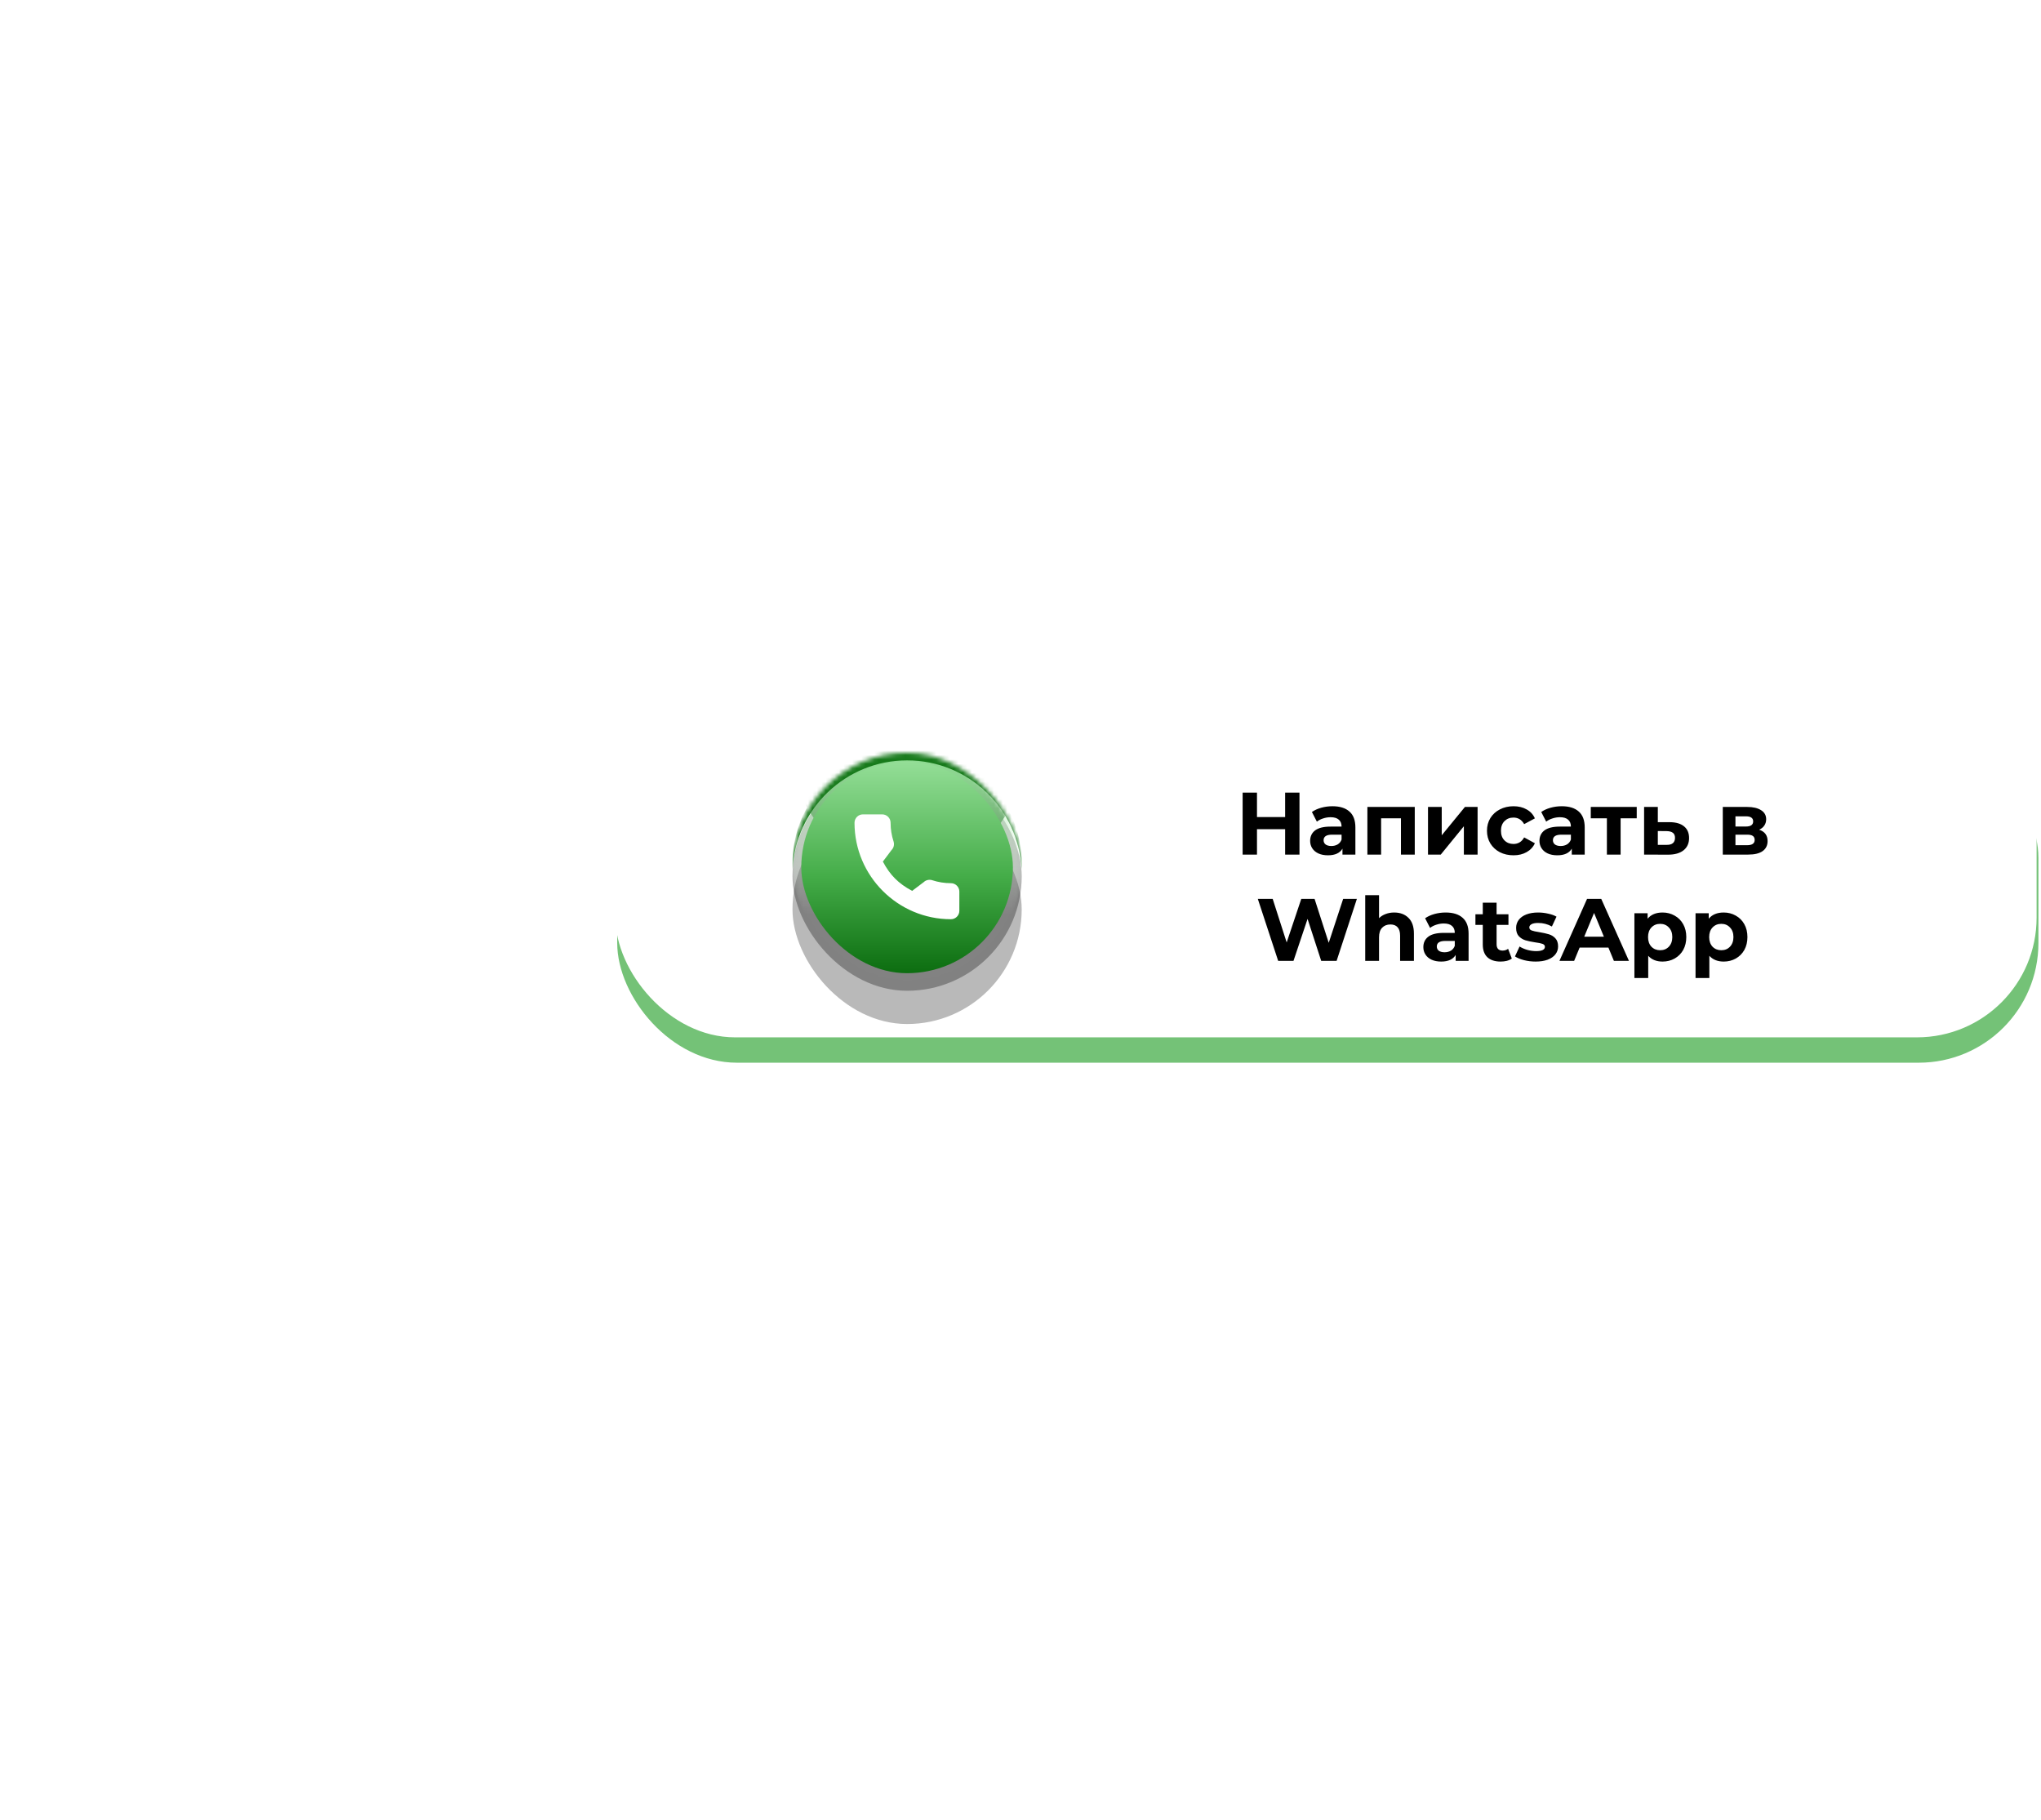
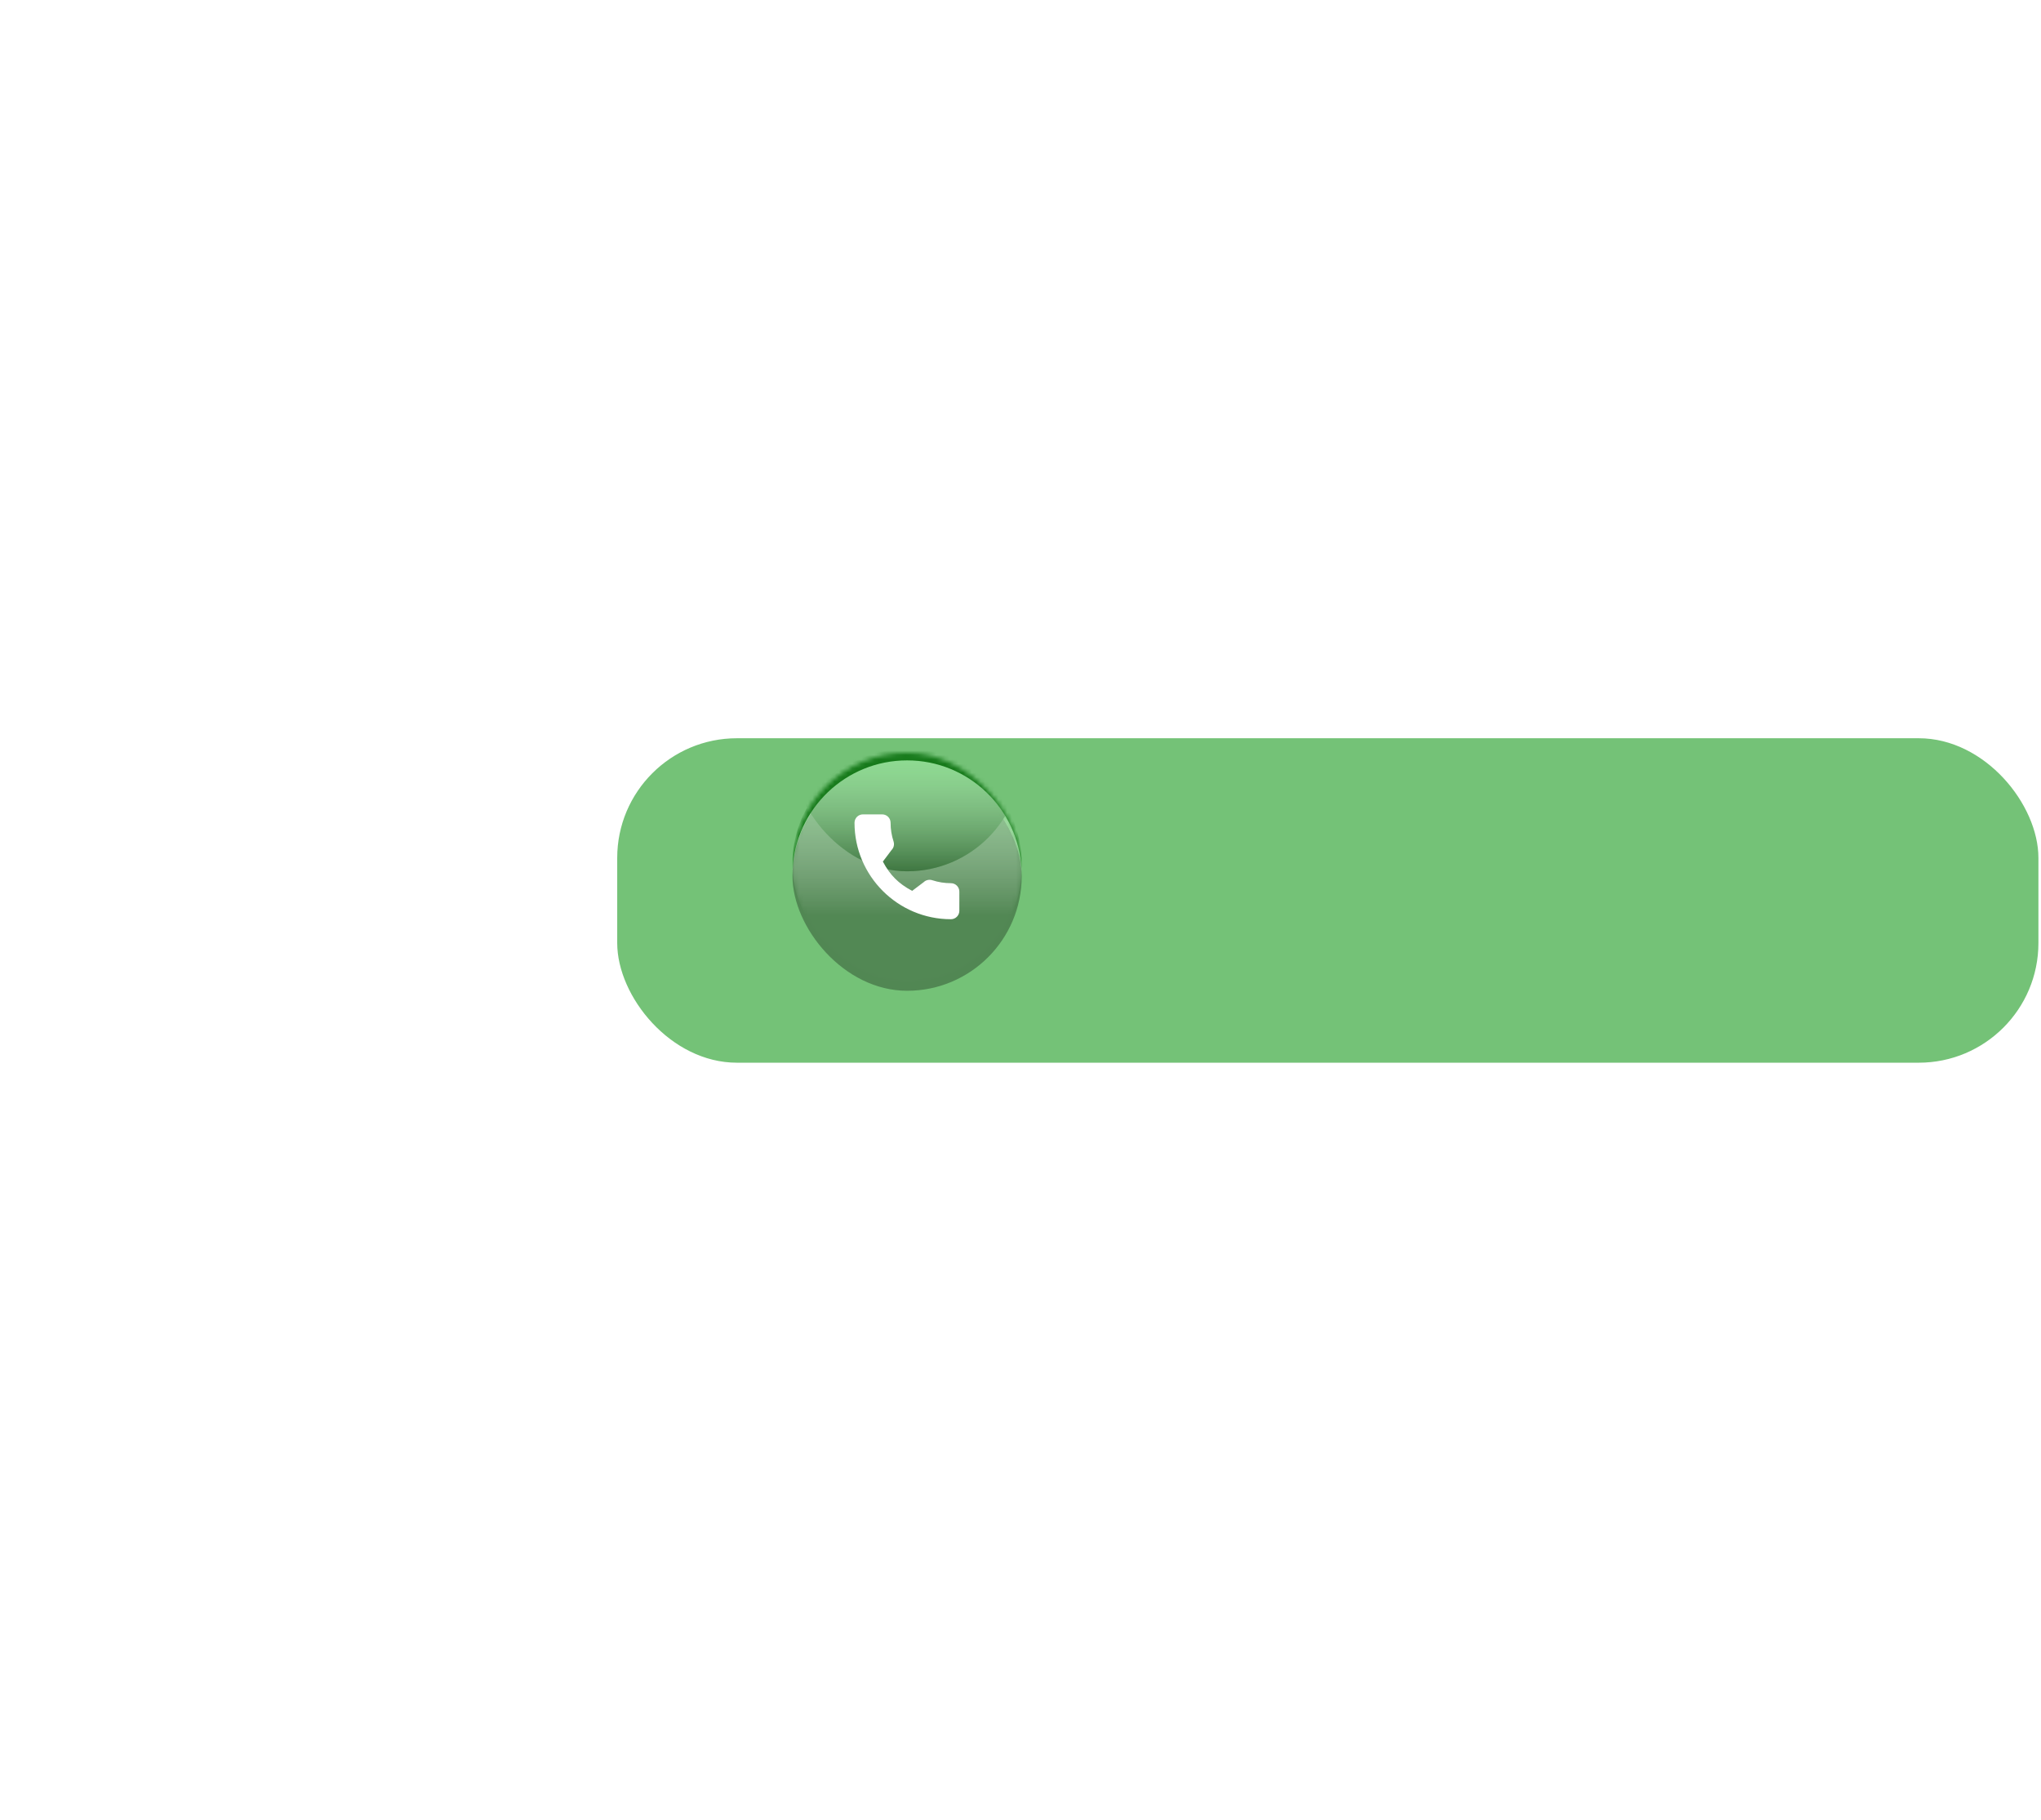
<svg xmlns="http://www.w3.org/2000/svg" width="461" height="411" viewBox="0 0 461 411" fill="none">
  <rect x="139.411" y="166.725" width="321.006" height="73.275" rx="27.031" fill="#74C277" />
-   <rect x="139" y="161" width="321.006" height="73.275" rx="27.031" fill="white" />
-   <path d="M293.514 179V193H290.274V187.26H283.914V193H280.674V179H283.914V184.52H290.274V179H293.514ZM300.961 182.08C302.628 182.08 303.908 182.48 304.801 183.28C305.695 184.067 306.141 185.26 306.141 186.86V193H303.221V191.66C302.635 192.66 301.541 193.16 299.941 193.16C299.115 193.16 298.395 193.02 297.781 192.74C297.181 192.46 296.721 192.073 296.401 191.58C296.081 191.087 295.921 190.527 295.921 189.9C295.921 188.9 296.295 188.113 297.041 187.54C297.801 186.967 298.968 186.68 300.541 186.68H303.021C303.021 186 302.815 185.48 302.401 185.12C301.988 184.747 301.368 184.56 300.541 184.56C299.968 184.56 299.401 184.653 298.841 184.84C298.295 185.013 297.828 185.253 297.441 185.56L296.321 183.38C296.908 182.967 297.608 182.647 298.421 182.42C299.248 182.193 300.095 182.08 300.961 182.08ZM300.721 191.06C301.255 191.06 301.728 190.94 302.141 190.7C302.555 190.447 302.848 190.08 303.021 189.6V188.5H300.881C299.601 188.5 298.961 188.92 298.961 189.76C298.961 190.16 299.115 190.48 299.421 190.72C299.741 190.947 300.175 191.06 300.721 191.06ZM319.552 182.24V193H316.432V184.8H311.952V193H308.852V182.24H319.552ZM322.543 182.24H325.643V188.64L330.883 182.24H333.743V193H330.643V186.6L325.423 193H322.543V182.24ZM341.862 193.16C340.716 193.16 339.682 192.927 338.762 192.46C337.856 191.98 337.142 191.32 336.622 190.48C336.116 189.64 335.862 188.687 335.862 187.62C335.862 186.553 336.116 185.6 336.622 184.76C337.142 183.92 337.856 183.267 338.762 182.8C339.682 182.32 340.716 182.08 341.862 182.08C342.996 182.08 343.982 182.32 344.822 182.8C345.676 183.267 346.296 183.94 346.682 184.82L344.262 186.12C343.702 185.133 342.896 184.64 341.842 184.64C341.029 184.64 340.356 184.907 339.822 185.44C339.289 185.973 339.022 186.7 339.022 187.62C339.022 188.54 339.289 189.267 339.822 189.8C340.356 190.333 341.029 190.6 341.842 190.6C342.909 190.6 343.716 190.107 344.262 189.12L346.682 190.44C346.296 191.293 345.676 191.96 344.822 192.44C343.982 192.92 342.996 193.16 341.862 193.16ZM352.758 182.08C354.425 182.08 355.705 182.48 356.598 183.28C357.491 184.067 357.938 185.26 357.938 186.86V193H355.018V191.66C354.431 192.66 353.338 193.16 351.738 193.16C350.911 193.16 350.191 193.02 349.578 192.74C348.978 192.46 348.518 192.073 348.198 191.58C347.878 191.087 347.718 190.527 347.718 189.9C347.718 188.9 348.091 188.113 348.838 187.54C349.598 186.967 350.765 186.68 352.338 186.68H354.818C354.818 186 354.611 185.48 354.198 185.12C353.785 184.747 353.165 184.56 352.338 184.56C351.765 184.56 351.198 184.653 350.638 184.84C350.091 185.013 349.625 185.253 349.238 185.56L348.118 183.38C348.705 182.967 349.405 182.647 350.218 182.42C351.045 182.193 351.891 182.08 352.758 182.08ZM352.518 191.06C353.051 191.06 353.525 190.94 353.938 190.7C354.351 190.447 354.645 190.08 354.818 189.6V188.5H352.678C351.398 188.5 350.758 188.92 350.758 189.76C350.758 190.16 350.911 190.48 351.218 190.72C351.538 190.947 351.971 191.06 352.518 191.06ZM369.688 184.8H366.048V193H362.948V184.8H359.308V182.24H369.688V184.8ZM377.172 185.68C378.572 185.693 379.645 186.013 380.392 186.64C381.138 187.253 381.512 188.127 381.512 189.26C381.512 190.447 381.092 191.373 380.252 192.04C379.425 192.693 378.258 193.02 376.752 193.02L371.352 193V182.24H374.452V185.68H377.172ZM376.472 190.8C377.072 190.813 377.532 190.687 377.852 190.42C378.172 190.153 378.332 189.753 378.332 189.22C378.332 188.7 378.172 188.32 377.852 188.08C377.545 187.84 377.085 187.713 376.472 187.7L374.452 187.68V190.8H376.472ZM397.345 187.38C398.612 187.807 399.245 188.66 399.245 189.94C399.245 190.913 398.878 191.667 398.145 192.2C397.412 192.733 396.318 193 394.865 193H389.125V182.24H394.625C395.972 182.24 397.025 182.487 397.785 182.98C398.545 183.46 398.925 184.14 398.925 185.02C398.925 185.553 398.785 186.027 398.505 186.44C398.238 186.84 397.852 187.153 397.345 187.38ZM391.985 186.66H394.345C395.438 186.66 395.985 186.273 395.985 185.5C395.985 184.74 395.438 184.36 394.345 184.36H391.985V186.66ZM394.605 190.88C395.752 190.88 396.325 190.487 396.325 189.7C396.325 189.287 396.192 188.987 395.925 188.8C395.658 188.6 395.238 188.5 394.665 188.5H391.985V190.88H394.605ZM306.48 203L301.9 217H298.42L295.34 207.52L292.16 217H288.7L284.1 203H287.46L290.62 212.84L293.92 203H296.92L300.12 212.92L303.38 203H306.48ZM314.902 206.08C316.235 206.08 317.309 206.48 318.122 207.28C318.949 208.08 319.362 209.267 319.362 210.84V217H316.242V211.32C316.242 210.467 316.055 209.833 315.682 209.42C315.309 208.993 314.769 208.78 314.062 208.78C313.275 208.78 312.649 209.027 312.182 209.52C311.715 210 311.482 210.72 311.482 211.68V217H308.362V202.16H311.482V207.36C311.895 206.947 312.395 206.633 312.982 206.42C313.569 206.193 314.209 206.08 314.902 206.08ZM326.53 206.08C328.197 206.08 329.477 206.48 330.37 207.28C331.263 208.067 331.71 209.26 331.71 210.86V217H328.79V215.66C328.203 216.66 327.11 217.16 325.51 217.16C324.683 217.16 323.963 217.02 323.35 216.74C322.75 216.46 322.29 216.073 321.97 215.58C321.65 215.087 321.49 214.527 321.49 213.9C321.49 212.9 321.863 212.113 322.61 211.54C323.37 210.967 324.537 210.68 326.11 210.68H328.59C328.59 210 328.383 209.48 327.97 209.12C327.557 208.747 326.937 208.56 326.11 208.56C325.537 208.56 324.97 208.653 324.41 208.84C323.863 209.013 323.397 209.253 323.01 209.56L321.89 207.38C322.477 206.967 323.177 206.647 323.99 206.42C324.817 206.193 325.663 206.08 326.53 206.08ZM326.29 215.06C326.823 215.06 327.297 214.94 327.71 214.7C328.123 214.447 328.417 214.08 328.59 213.6V212.5H326.45C325.17 212.5 324.53 212.92 324.53 213.76C324.53 214.16 324.683 214.48 324.99 214.72C325.31 214.947 325.743 215.06 326.29 215.06ZM341.474 216.48C341.167 216.707 340.787 216.88 340.334 217C339.894 217.107 339.427 217.16 338.934 217.16C337.654 217.16 336.66 216.833 335.954 216.18C335.26 215.527 334.914 214.567 334.914 213.3V208.88H333.254V206.48H334.914V203.86H338.034V206.48H340.714V208.88H338.034V213.26C338.034 213.713 338.147 214.067 338.374 214.32C338.614 214.56 338.947 214.68 339.374 214.68C339.867 214.68 340.287 214.547 340.634 214.28L341.474 216.48ZM346.845 217.16C345.952 217.16 345.078 217.053 344.225 216.84C343.372 216.613 342.692 216.333 342.185 216L343.225 213.76C343.705 214.067 344.285 214.32 344.965 214.52C345.645 214.707 346.312 214.8 346.965 214.8C348.285 214.8 348.945 214.473 348.945 213.82C348.945 213.513 348.765 213.293 348.405 213.16C348.045 213.027 347.492 212.913 346.745 212.82C345.865 212.687 345.138 212.533 344.565 212.36C343.992 212.187 343.492 211.88 343.065 211.44C342.652 211 342.445 210.373 342.445 209.56C342.445 208.88 342.638 208.28 343.025 207.76C343.425 207.227 343.998 206.813 344.745 206.52C345.505 206.227 346.398 206.08 347.425 206.08C348.185 206.08 348.938 206.167 349.685 206.34C350.445 206.5 351.072 206.727 351.565 207.02L350.525 209.24C349.578 208.707 348.545 208.44 347.425 208.44C346.758 208.44 346.258 208.533 345.925 208.72C345.592 208.907 345.425 209.147 345.425 209.44C345.425 209.773 345.605 210.007 345.965 210.14C346.325 210.273 346.898 210.4 347.685 210.52C348.565 210.667 349.285 210.827 349.845 211C350.405 211.16 350.892 211.46 351.305 211.9C351.718 212.34 351.925 212.953 351.925 213.74C351.925 214.407 351.725 215 351.325 215.52C350.925 216.04 350.338 216.447 349.565 216.74C348.805 217.02 347.898 217.16 346.845 217.16ZM363.29 214H356.79L355.55 217H352.23L358.47 203H361.67L367.93 217H364.53L363.29 214ZM362.27 211.54L360.05 206.18L357.83 211.54H362.27ZM375.523 206.08C376.523 206.08 377.429 206.313 378.243 206.78C379.069 207.233 379.716 207.88 380.183 208.72C380.649 209.547 380.883 210.513 380.883 211.62C380.883 212.727 380.649 213.7 380.183 214.54C379.716 215.367 379.069 216.013 378.243 216.48C377.429 216.933 376.523 217.16 375.523 217.16C374.149 217.16 373.069 216.727 372.283 215.86V220.88H369.163V206.24H372.143V207.48C372.916 206.547 374.043 206.08 375.523 206.08ZM374.983 214.6C375.783 214.6 376.436 214.333 376.943 213.8C377.463 213.253 377.723 212.527 377.723 211.62C377.723 210.713 377.463 209.993 376.943 209.46C376.436 208.913 375.783 208.64 374.983 208.64C374.183 208.64 373.523 208.913 373.003 209.46C372.496 209.993 372.243 210.713 372.243 211.62C372.243 212.527 372.496 213.253 373.003 213.8C373.523 214.333 374.183 214.6 374.983 214.6ZM389.331 206.08C390.331 206.08 391.238 206.313 392.051 206.78C392.878 207.233 393.525 207.88 393.991 208.72C394.458 209.547 394.691 210.513 394.691 211.62C394.691 212.727 394.458 213.7 393.991 214.54C393.525 215.367 392.878 216.013 392.051 216.48C391.238 216.933 390.331 217.16 389.331 217.16C387.958 217.16 386.878 216.727 386.091 215.86V220.88H382.971V206.24H385.951V207.48C386.725 206.547 387.851 206.08 389.331 206.08ZM388.791 214.6C389.591 214.6 390.245 214.333 390.751 213.8C391.271 213.253 391.531 212.527 391.531 211.62C391.531 210.713 391.271 209.993 390.751 209.46C390.245 208.913 389.591 208.64 388.791 208.64C387.991 208.64 387.331 208.913 386.811 209.46C386.305 209.993 386.051 210.713 386.051 211.62C386.051 212.527 386.305 213.253 386.811 213.8C387.331 214.333 387.991 214.6 388.791 214.6Z" fill="black" />
  <g style="mix-blend-mode:multiply" opacity="0.277" filter="url(#filter0_f)">
-     <rect x="179" y="179.491" width="51.773" height="51.773" rx="25.886" fill="black" />
-   </g>
+     </g>
  <g style="mix-blend-mode:multiply" opacity="0.304" filter="url(#filter1_f)">
    <rect x="179" y="171.984" width="51.773" height="51.773" rx="25.886" fill="black" />
  </g>
  <mask id="mask0" mask-type="alpha" maskUnits="userSpaceOnUse" x="179" y="170" width="52" height="52">
    <rect x="179" y="170" width="51.773" height="51.773" rx="25.886" fill="white" />
  </mask>
  <g mask="url(#mask0)">
    <g filter="url(#filter2_i)">
      <rect x="179" y="170" width="51.773" height="51.773" rx="25.886" fill="url(#paint0_linear)" />
      <rect x="179" y="170" width="51.773" height="51.773" rx="25.886" fill="url(#paint1_linear)" fill-opacity="0.6" style="mix-blend-mode:multiply" />
    </g>
    <rect x="179" y="170" width="51.773" height="51.773" rx="25.886" fill="url(#paint2_linear)" fill-opacity="0.9" />
    <g style="mix-blend-mode:screen" filter="url(#filter3_f)">
-       <path fill-rule="evenodd" clip-rule="evenodd" d="M204.886 169.137C190.59 169.137 179 180.727 179 195.023C179 195.458 179.011 195.889 179.032 196.318C179.706 182.623 191.024 171.726 204.886 171.726C218.749 171.726 230.066 182.622 230.741 196.318C230.762 195.889 230.772 195.457 230.772 195.023C230.772 180.727 219.183 169.137 204.886 169.137Z" fill="#177A1B" />
+       <path fill-rule="evenodd" clip-rule="evenodd" d="M204.886 169.137C190.59 169.137 179 180.727 179 195.023C179 195.458 179.011 195.889 179.032 196.318C179.706 182.623 191.024 171.726 204.886 171.726C218.749 171.726 230.066 182.622 230.741 196.318C230.762 195.889 230.772 195.457 230.772 195.023C230.772 180.727 219.183 169.137 204.886 169.137" fill="#177A1B" />
    </g>
    <g filter="url(#filter4_f)">
-       <rect x="180.984" y="171.984" width="47.803" height="47.803" rx="23.902" fill="url(#paint3_linear)" />
-     </g>
+       </g>
  </g>
  <path d="M214.788 199.459C213.338 199.459 211.915 199.233 210.566 198.787C209.905 198.561 209.092 198.768 208.689 199.183L206.027 201.192C202.939 199.544 201.037 197.643 199.411 194.578L201.362 191.985C201.869 191.479 202.051 190.74 201.833 190.046C201.385 188.69 201.158 187.267 201.158 185.817C201.158 184.769 200.305 183.917 199.258 183.917H194.909C193.862 183.917 193.009 184.769 193.009 185.817C193.009 197.826 202.779 207.596 214.788 207.596C215.836 207.596 216.688 206.743 216.688 205.696V201.359C216.688 200.312 215.836 199.459 214.788 199.459Z" fill="white" />
  <defs>
    <filter id="filter0_f" x="0.222" y="0.713" width="409.328" height="409.328" filterUnits="userSpaceOnUse" color-interpolation-filters="sRGB">
      <feFlood flood-opacity="0" result="BackgroundImageFix" />
      <feBlend mode="normal" in="SourceGraphic" in2="BackgroundImageFix" result="shape" />
      <feGaussianBlur stdDeviation="89.389" result="effect1_foregroundBlur" />
    </filter>
    <filter id="filter1_f" x="68.69" y="61.675" width="272.392" height="272.392" filterUnits="userSpaceOnUse" color-interpolation-filters="sRGB">
      <feFlood flood-opacity="0" result="BackgroundImageFix" />
      <feBlend mode="normal" in="SourceGraphic" in2="BackgroundImageFix" result="shape" />
      <feGaussianBlur stdDeviation="55.155" result="effect1_foregroundBlur" />
    </filter>
    <filter id="filter2_i" x="179" y="149" width="51.773" height="72.772" filterUnits="userSpaceOnUse" color-interpolation-filters="sRGB">
      <feFlood flood-opacity="0" result="BackgroundImageFix" />
      <feBlend mode="normal" in="SourceGraphic" in2="BackgroundImageFix" result="shape" />
      <feColorMatrix in="SourceAlpha" type="matrix" values="0 0 0 0 0 0 0 0 0 0 0 0 0 0 0 0 0 0 127 0" result="hardAlpha" />
      <feOffset dy="-25" />
      <feGaussianBlur stdDeviation="10.5" />
      <feComposite in2="hardAlpha" operator="arithmetic" k2="-1" k3="1" />
      <feColorMatrix type="matrix" values="0 0 0 0 0 0 0 0 0 0 0 0 0 0 0 0 0 0 0.092 0" />
      <feBlend mode="normal" in2="shape" result="effect1_innerShadow" />
    </filter>
    <filter id="filter3_f" x="106.728" y="96.865" width="196.316" height="171.725" filterUnits="userSpaceOnUse" color-interpolation-filters="sRGB">
      <feFlood flood-opacity="0" result="BackgroundImageFix" />
      <feBlend mode="normal" in="SourceGraphic" in2="BackgroundImageFix" result="shape" />
      <feGaussianBlur stdDeviation="36.136" result="effect1_foregroundBlur" />
    </filter>
    <filter id="filter4_f" x="137.985" y="128.985" width="133.802" height="133.802" filterUnits="userSpaceOnUse" color-interpolation-filters="sRGB">
      <feFlood flood-opacity="0" result="BackgroundImageFix" />
      <feBlend mode="normal" in="SourceGraphic" in2="BackgroundImageFix" result="shape" />
      <feGaussianBlur stdDeviation="21.5" result="effect1_foregroundBlur" />
    </filter>
    <linearGradient id="paint0_linear" x1="179" y1="170" x2="179" y2="221.773" gradientUnits="userSpaceOnUse">
      <stop stop-color="#94DE97" />
      <stop offset="0.538" stop-color="#45AD49" />
      <stop offset="1" stop-color="#0C6D10" />
    </linearGradient>
    <linearGradient id="paint1_linear" x1="182.185" y1="176.37" x2="182.185" y2="221.772" gradientUnits="userSpaceOnUse">
      <stop stop-opacity="0.01" />
      <stop offset="1" stop-opacity="0.5" />
    </linearGradient>
    <linearGradient id="paint2_linear" x1="186.569" y1="170" x2="186.569" y2="206.635" gradientUnits="userSpaceOnUse">
      <stop stop-color="#96E49A" />
      <stop offset="1" stop-color="white" stop-opacity="0.01" />
    </linearGradient>
    <linearGradient id="paint3_linear" x1="180.984" y1="171.984" x2="180.984" y2="219.788" gradientUnits="userSpaceOnUse">
      <stop stop-color="#94DE97" />
      <stop offset="0.219" stop-color="#74CA77" />
      <stop offset="0.538" stop-color="#45AD49" />
      <stop offset="1" stop-color="#0C6D10" />
    </linearGradient>
  </defs>
</svg>